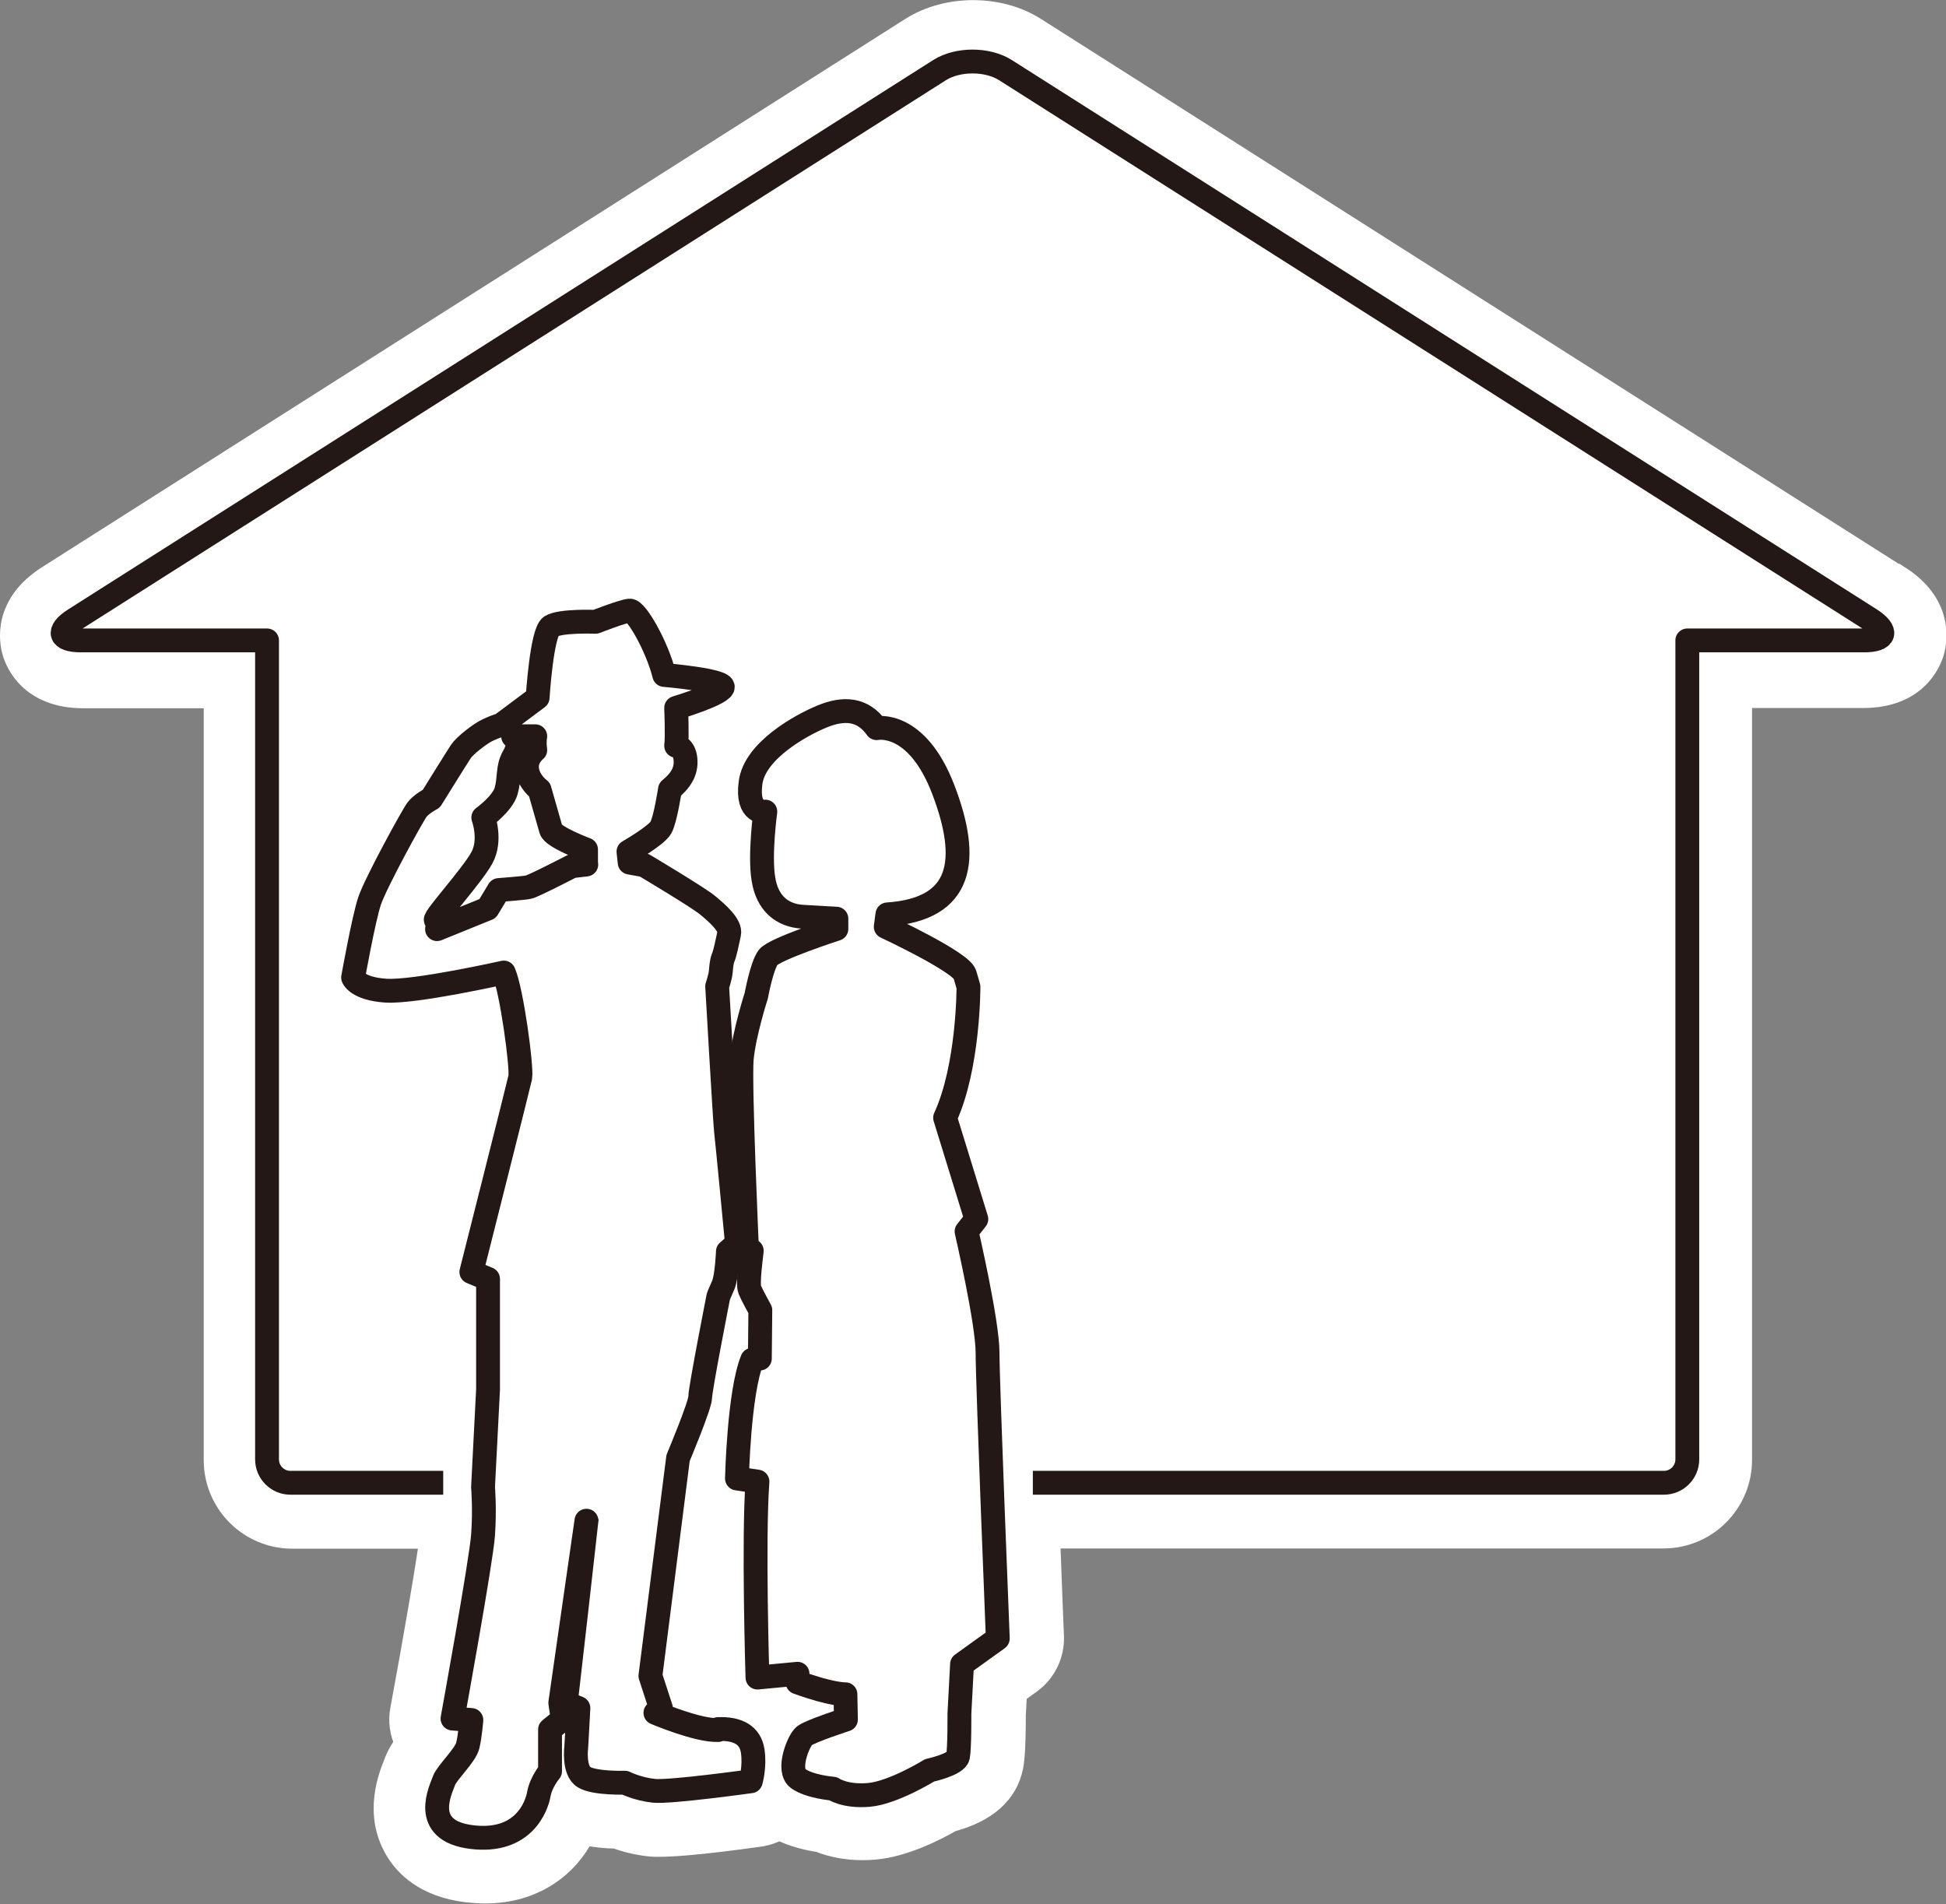
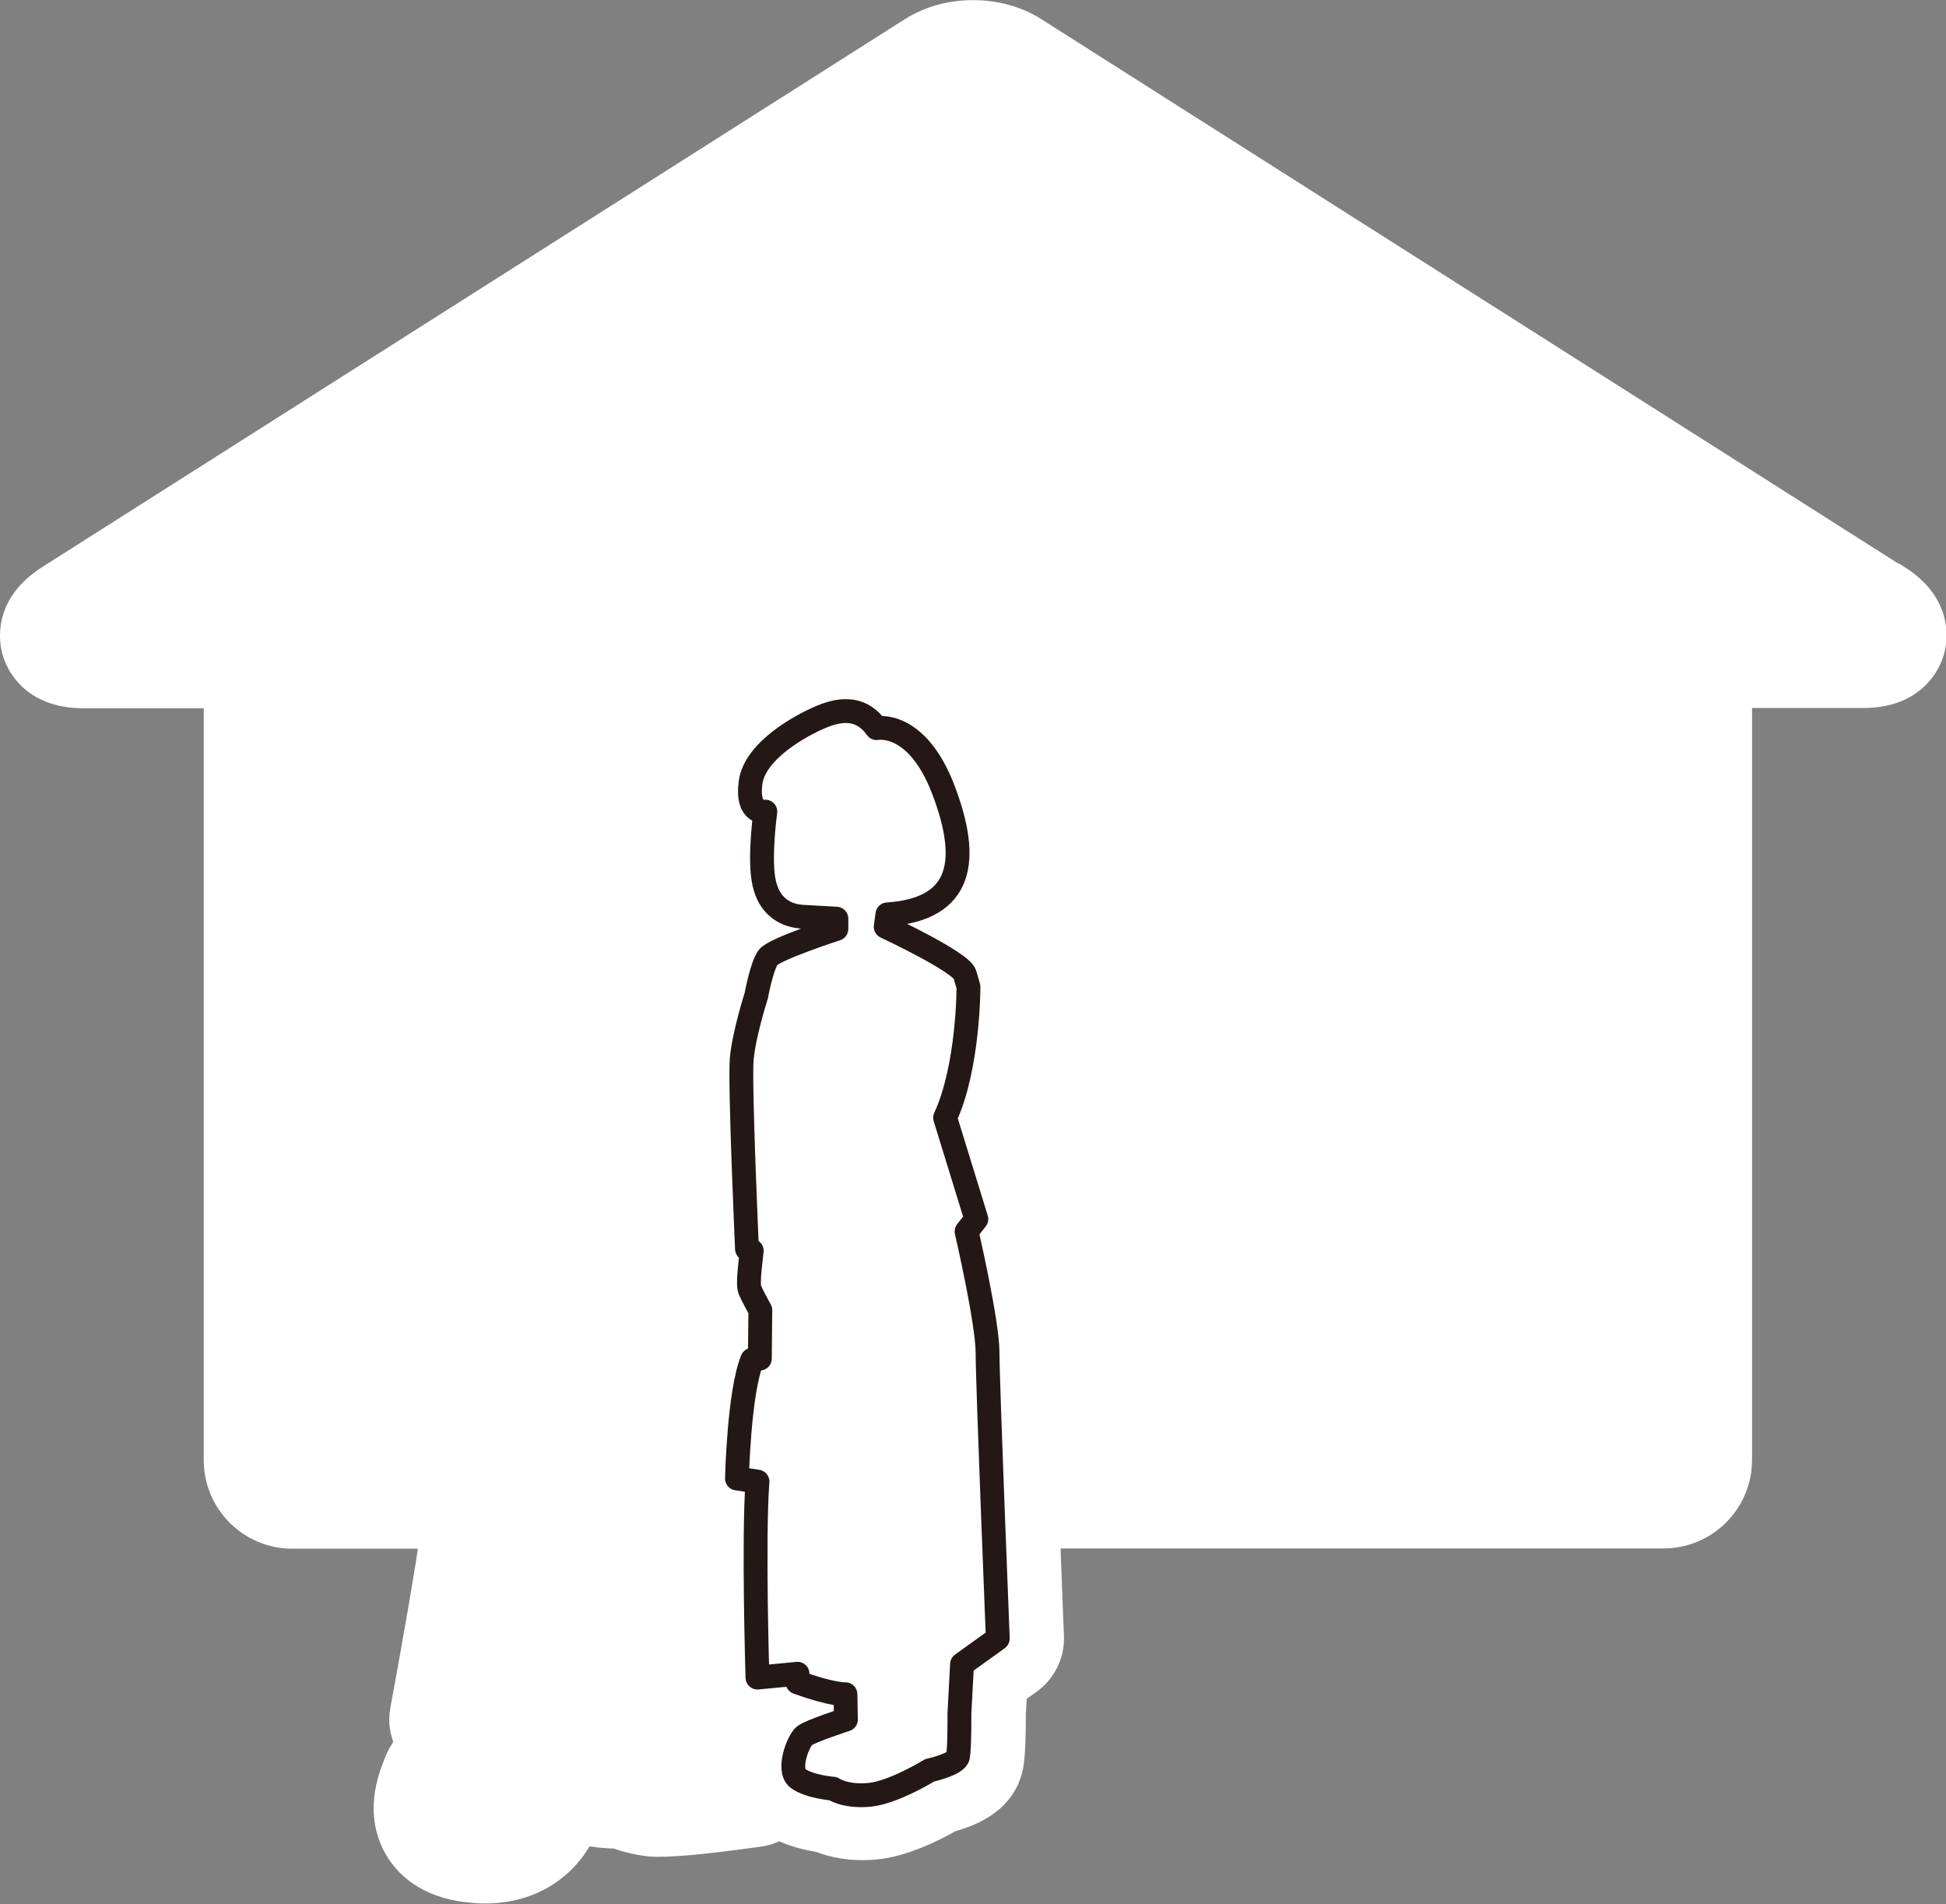
<svg xmlns="http://www.w3.org/2000/svg" id="_レイヤー_2" data-name="レイヤー_2" viewBox="0 0 81.62 79.86">
  <rect x="0" y="0" width="81.62" height="79.86" fill="#808080" stroke="none" />
  <defs>
    <style>
      .cls-1 {
        stroke-linecap: round;
      }

      .cls-1, .cls-2 {
        fill: none;
        stroke: #231815;
        stroke-linejoin: round;
      }

      .cls-3 {
        fill: #fff;
        stroke: #fff;
        stroke-miterlimit: 10;
        stroke-width: .91px;
      }
    </style>
  </defs>
  <g id="_レイヤー_1-2" data-name="レイヤー_1">
    <g>
      <path class="cls-3" d="M79.61,24.17L43.42,1.18c-1.51-.96-3.7-.96-5.21,0L2.01,24.17c-1.87,1.19-1.59,2.74-1.46,3.18.13.45.73,1.9,2.94,1.9h5.51v31.99c0,1.8,1.46,3.26,3.26,3.26h5.79c-.12.99-.69,4.3-1.23,7.21-.09.48-.02.97.19,1.4-.19.26-.35.53-.47.86-.21.52-.84,2.09.05,3.6.4.69,1.25,1.55,2.98,1.76.27.03.53.05.77.05,2.07,0,3.47-1.1,4.15-2.45.45.1.91.14,1.34.15.36.13.86.27,1.43.33.64.06,2.18-.07,4.6-.41.29-.04.57-.14.82-.28.58.3,1.22.44,1.68.51.52.21,1.3.4,2.33.31,1.2-.1,2.53-.77,3.21-1.16,1.47-.4,2.33-1.16,2.56-2.27.03-.16.11-.56.11-2.19l.05-.91.6-.43c.62-.45.98-1.18.95-1.95,0,0-.08-1.87-.16-4.14h25.76c1.8,0,3.26-1.46,3.26-3.26v-31.99h5.12c2.22,0,2.81-1.46,2.94-1.9.13-.45.41-2-1.46-3.18ZM77.16,28.02l.67-1.05h.01l-.66,1.06s-.01,0-.02-.01Z" />
-       <path class="cls-2" d="M43.32,62.19h26.47c.54,0,.98-.44.98-.98V26.86h7.42c.9,0,1.02-.39.26-.88L42.17,2.94c-.76-.48-2-.48-2.76,0L3.13,25.98c-.76.48-.65.88.26.88h7.81v34.35c0,.54.44.98.98.98h6.41" />
      <g>
        <path class="cls-1" d="M41.85,68.72s-.43-10.71-.43-11.99-.88-5.08-.88-5.08l.41-.52-1.31-4.25c.99-2.14.98-5.49.98-5.49l-.15-.52c-.15-.52-3.32-2-3.32-2l.07-.52c3.17-.21,3.47-2.28,2.35-5.22-1.12-2.94-2.8-2.59-2.8-2.59-.59-.83-1.39-.86-2.29-.49-.9.37-2.83,1.44-3,2.78-.18,1.34.62,1.21.62,1.21,0,0-.25,1.81-.08,2.83.16,1.02.79,1.53,1.65,1.58.86.05,1.41.08,1.41.08v.43s-2.59.84-2.86,1.19-.5,1.61-.5,1.61c0,0-.51,1.58-.61,2.65-.09,1.07.22,7.97.22,7.97l.2.08c-.02.23-.19,1.38-.08,1.64s.44.85.44.85l-.02,2.03-.32.05c-.56,1.38-.64,4.98-.64,4.98l.86.13c-.18,2.42,0,8.22,0,8.22l1.68-.16v.36c1.46.53,2.01.5,2.01.5l.02,1.06s-1.48.48-1.74.68c-.26.21-.74,1.44-.27,1.79s1.47.43,1.47.43c0,0,.49.35,1.51.26s2.54-1.03,2.54-1.03c0,0,1.12-.24,1.19-.58.07-.35.06-1.8.06-1.8l.11-2.07,1.49-1.07Z" />
-         <path class="cls-1" d="M30.12,72.56c-.84.04-2.63-.72-2.63-.72l.23-.2-.44-1.35,1.16-9.14s.93-2.21.93-2.56.76-4.21.76-4.21c0,0,.04-.11.2-.47s.2-1.42.2-1.42l.38-.33s-.42-4.43-.46-4.72-.37-6.07-.37-6.07c0,0,.13-.39.15-.6s.03-.42.1-.6c.08-.18.17-.63.25-1,.09-.36-.51-.88-.91-1.21s-2.65-1.67-2.65-1.67l-.61-.11-.05-.46s1.17-.67,1.36-1.01c.19-.34.38-1.6.38-1.6.44-.36.7-.75.65-1.27s-.39-.56-.39-.56c.05-.38,0-1.59,0-1.59,0,0,1.8-.54,1.95-.85s-2.45-.53-2.45-.53c-.3-1.2-1.17-2.72-1.45-2.7s-1.43.47-1.43.47c0,0-1.47-.06-1.87.19-.39.25-.56,2.99-.56,2.99l-1.54,1.15s-.14.02-.51.19c-.37.16-1.03.7-1.17.92-.14.21-1.24,1.98-1.24,1.98,0,0-.41.21-.6.46-.19.25-1.74,3.08-1.99,3.83-.25.75-.69,3.21-.69,3.21,0,0,.17.47,1.37.55,1.21.08,4.95-.76,4.95-.76.33.74.77,3.99.69,4.4-.09.41-2.05,8.16-2.05,8.16l.7.29v4.64s-.21,4.09-.21,4.09c0,0,.08.92,0,2.02s-1.28,7.69-1.28,7.69l.79.06s-.05.65-.15,1.07c-.1.42-.89,1.15-1,1.48s-1.03,2.09,1.16,2.36c2.18.27,2.73-1.29,2.82-1.8.09-.51.47-.96.47-.96v-1.75s.53-.43.53-.43l-.1-.69s1.11-7.75,1.11-7.72c0,.04-.88,7.73-.88,7.73l.53.21-.09,1.63s-.13,1,.33,1.27c.46.27,1.71.23,1.71.23,0,0,.53.27,1.22.34.69.07,4.06-.4,4.06-.4,0,0,.18-.61.08-1.27-.1-.66-.61-.95-1.45-.92ZM24.59,36.26l-.6.07s-1.64.85-1.83.88c-.19.04-1.24.12-1.24.12l-.47.78-2.12.86s.06-.31-.05-.38,1.52-1.86,1.93-2.61c.41-.75.06-1.69.06-1.69,0,0,.81-.58.96-1.12.15-.54.05-.96.29-1.4s.27-.62,0-.89h.93s-.05.22,0,.58c0,0-.42.32-.34.83.08.52.52.83.52.83,0,0,.39,1.37.48,1.68s1.47.83,1.47.83v.62Z" />
      </g>
    </g>
  </g>
</svg>